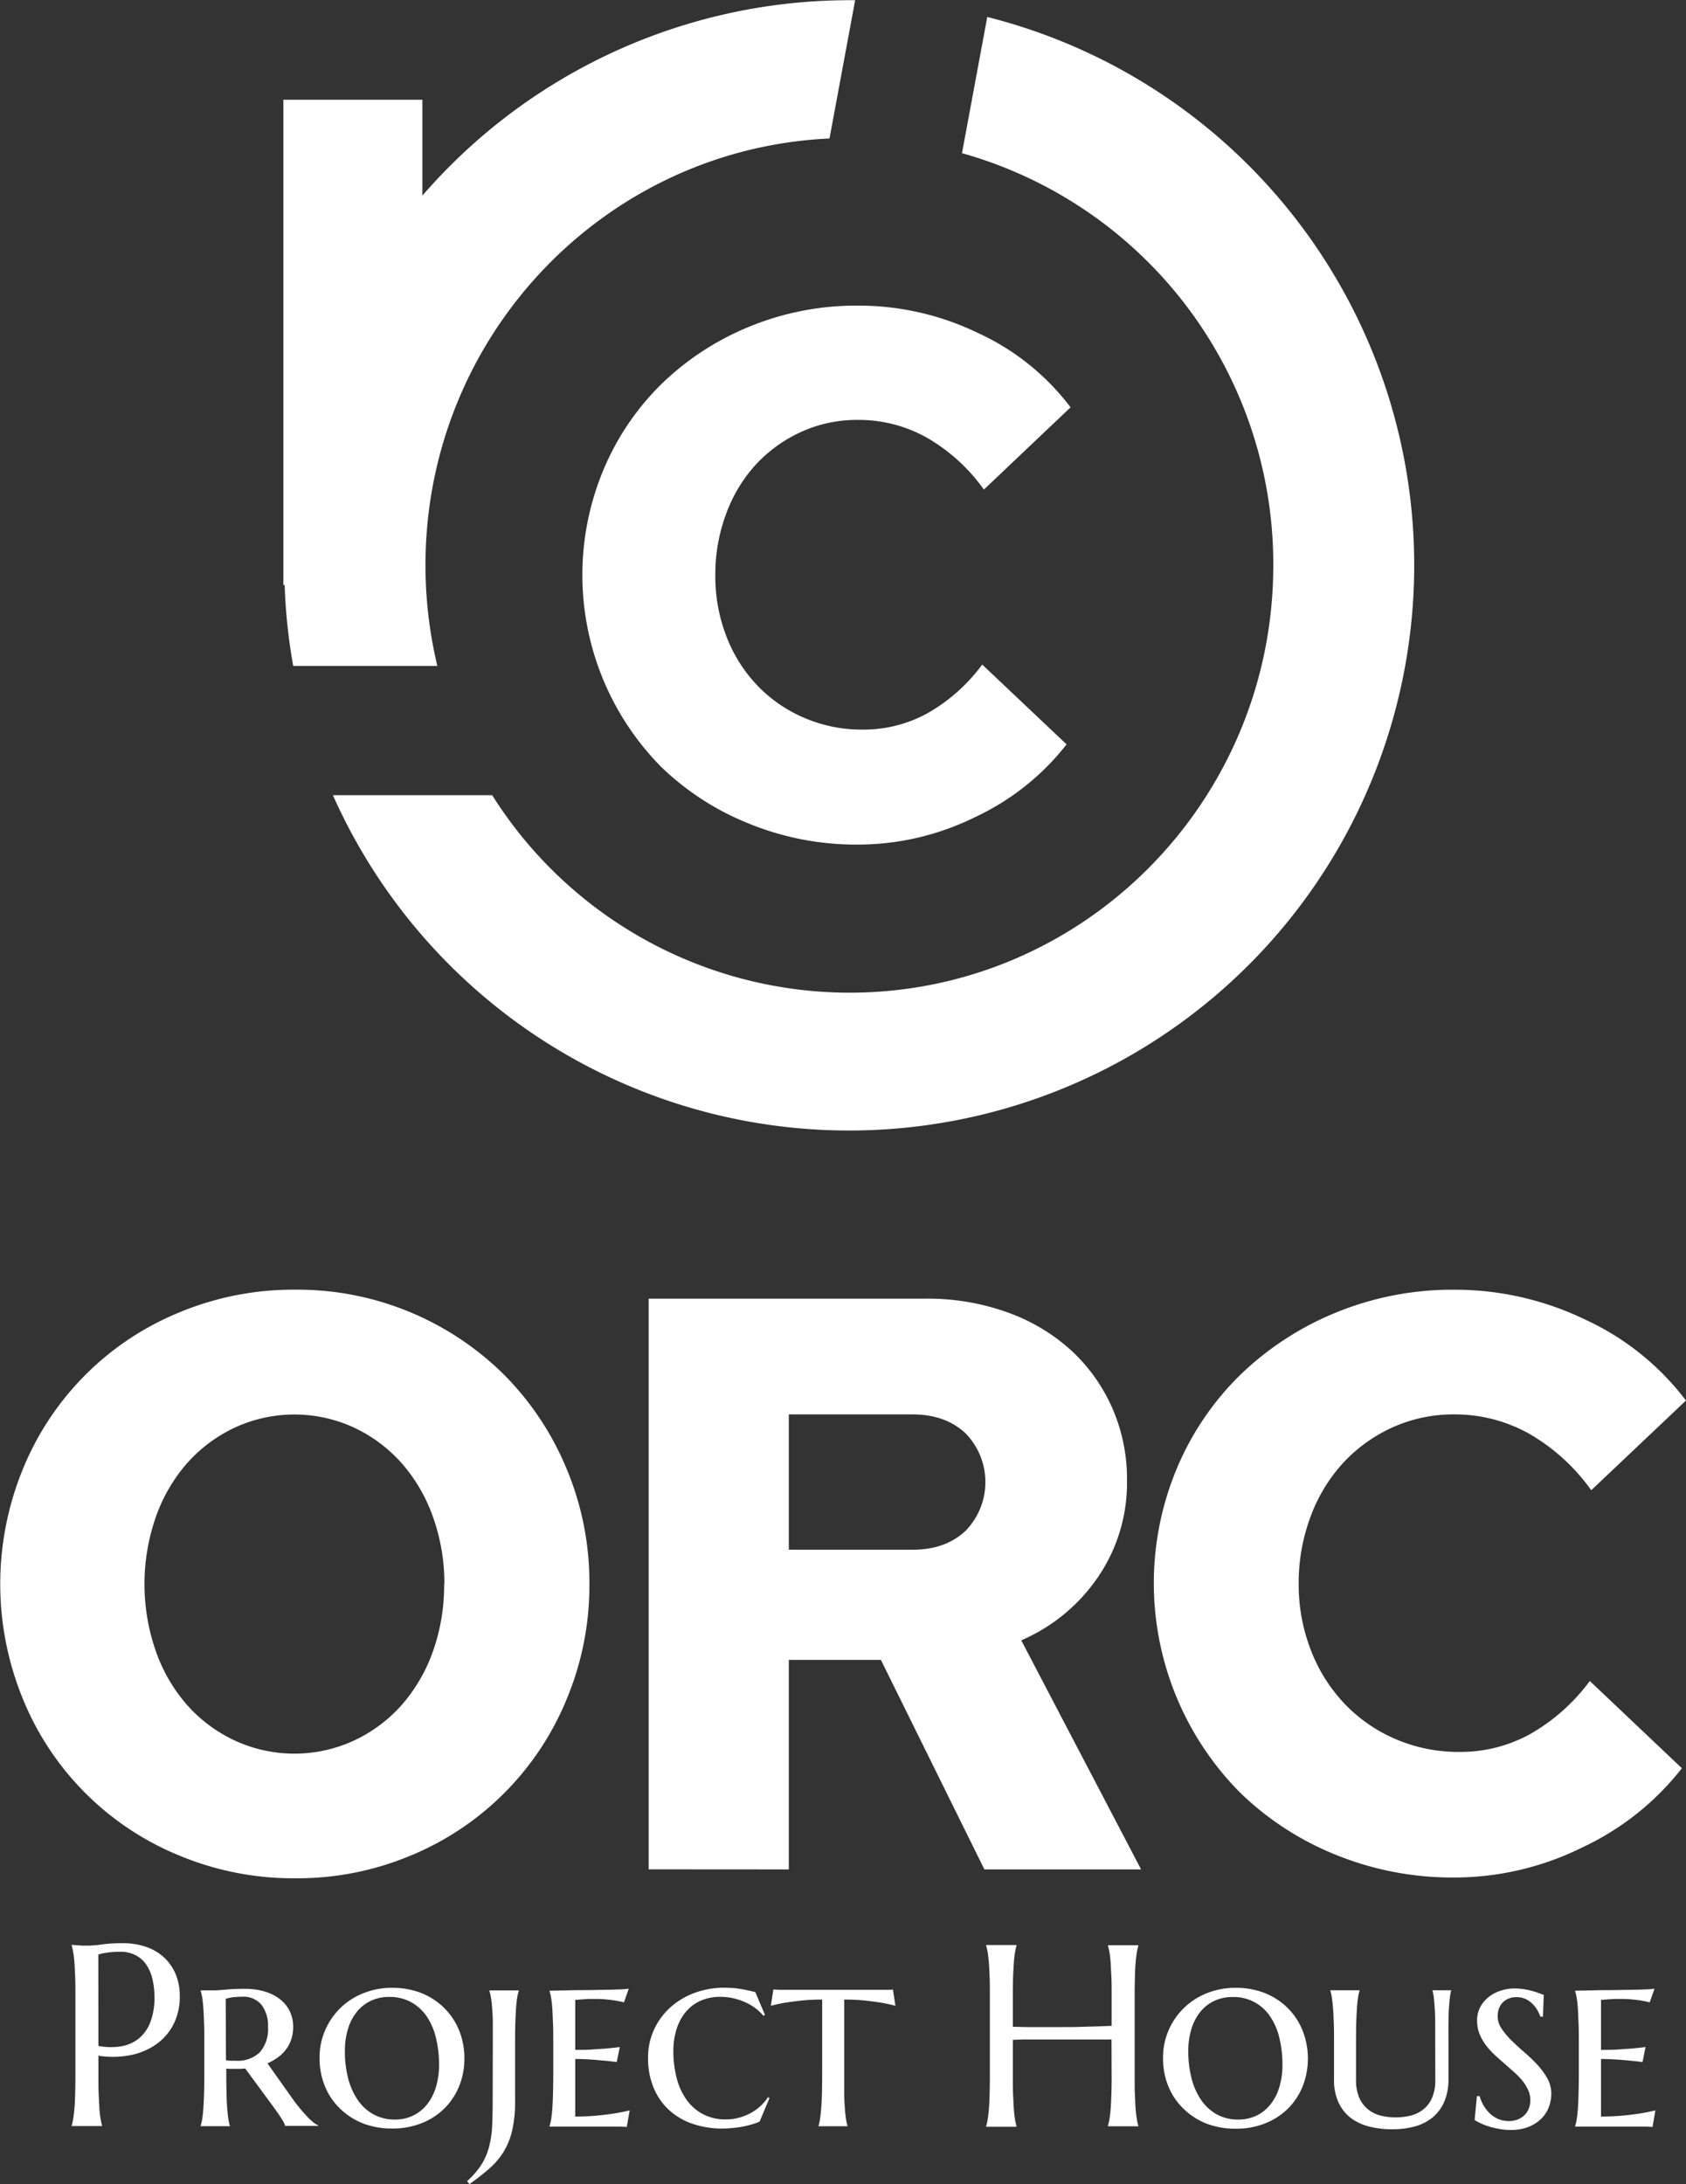
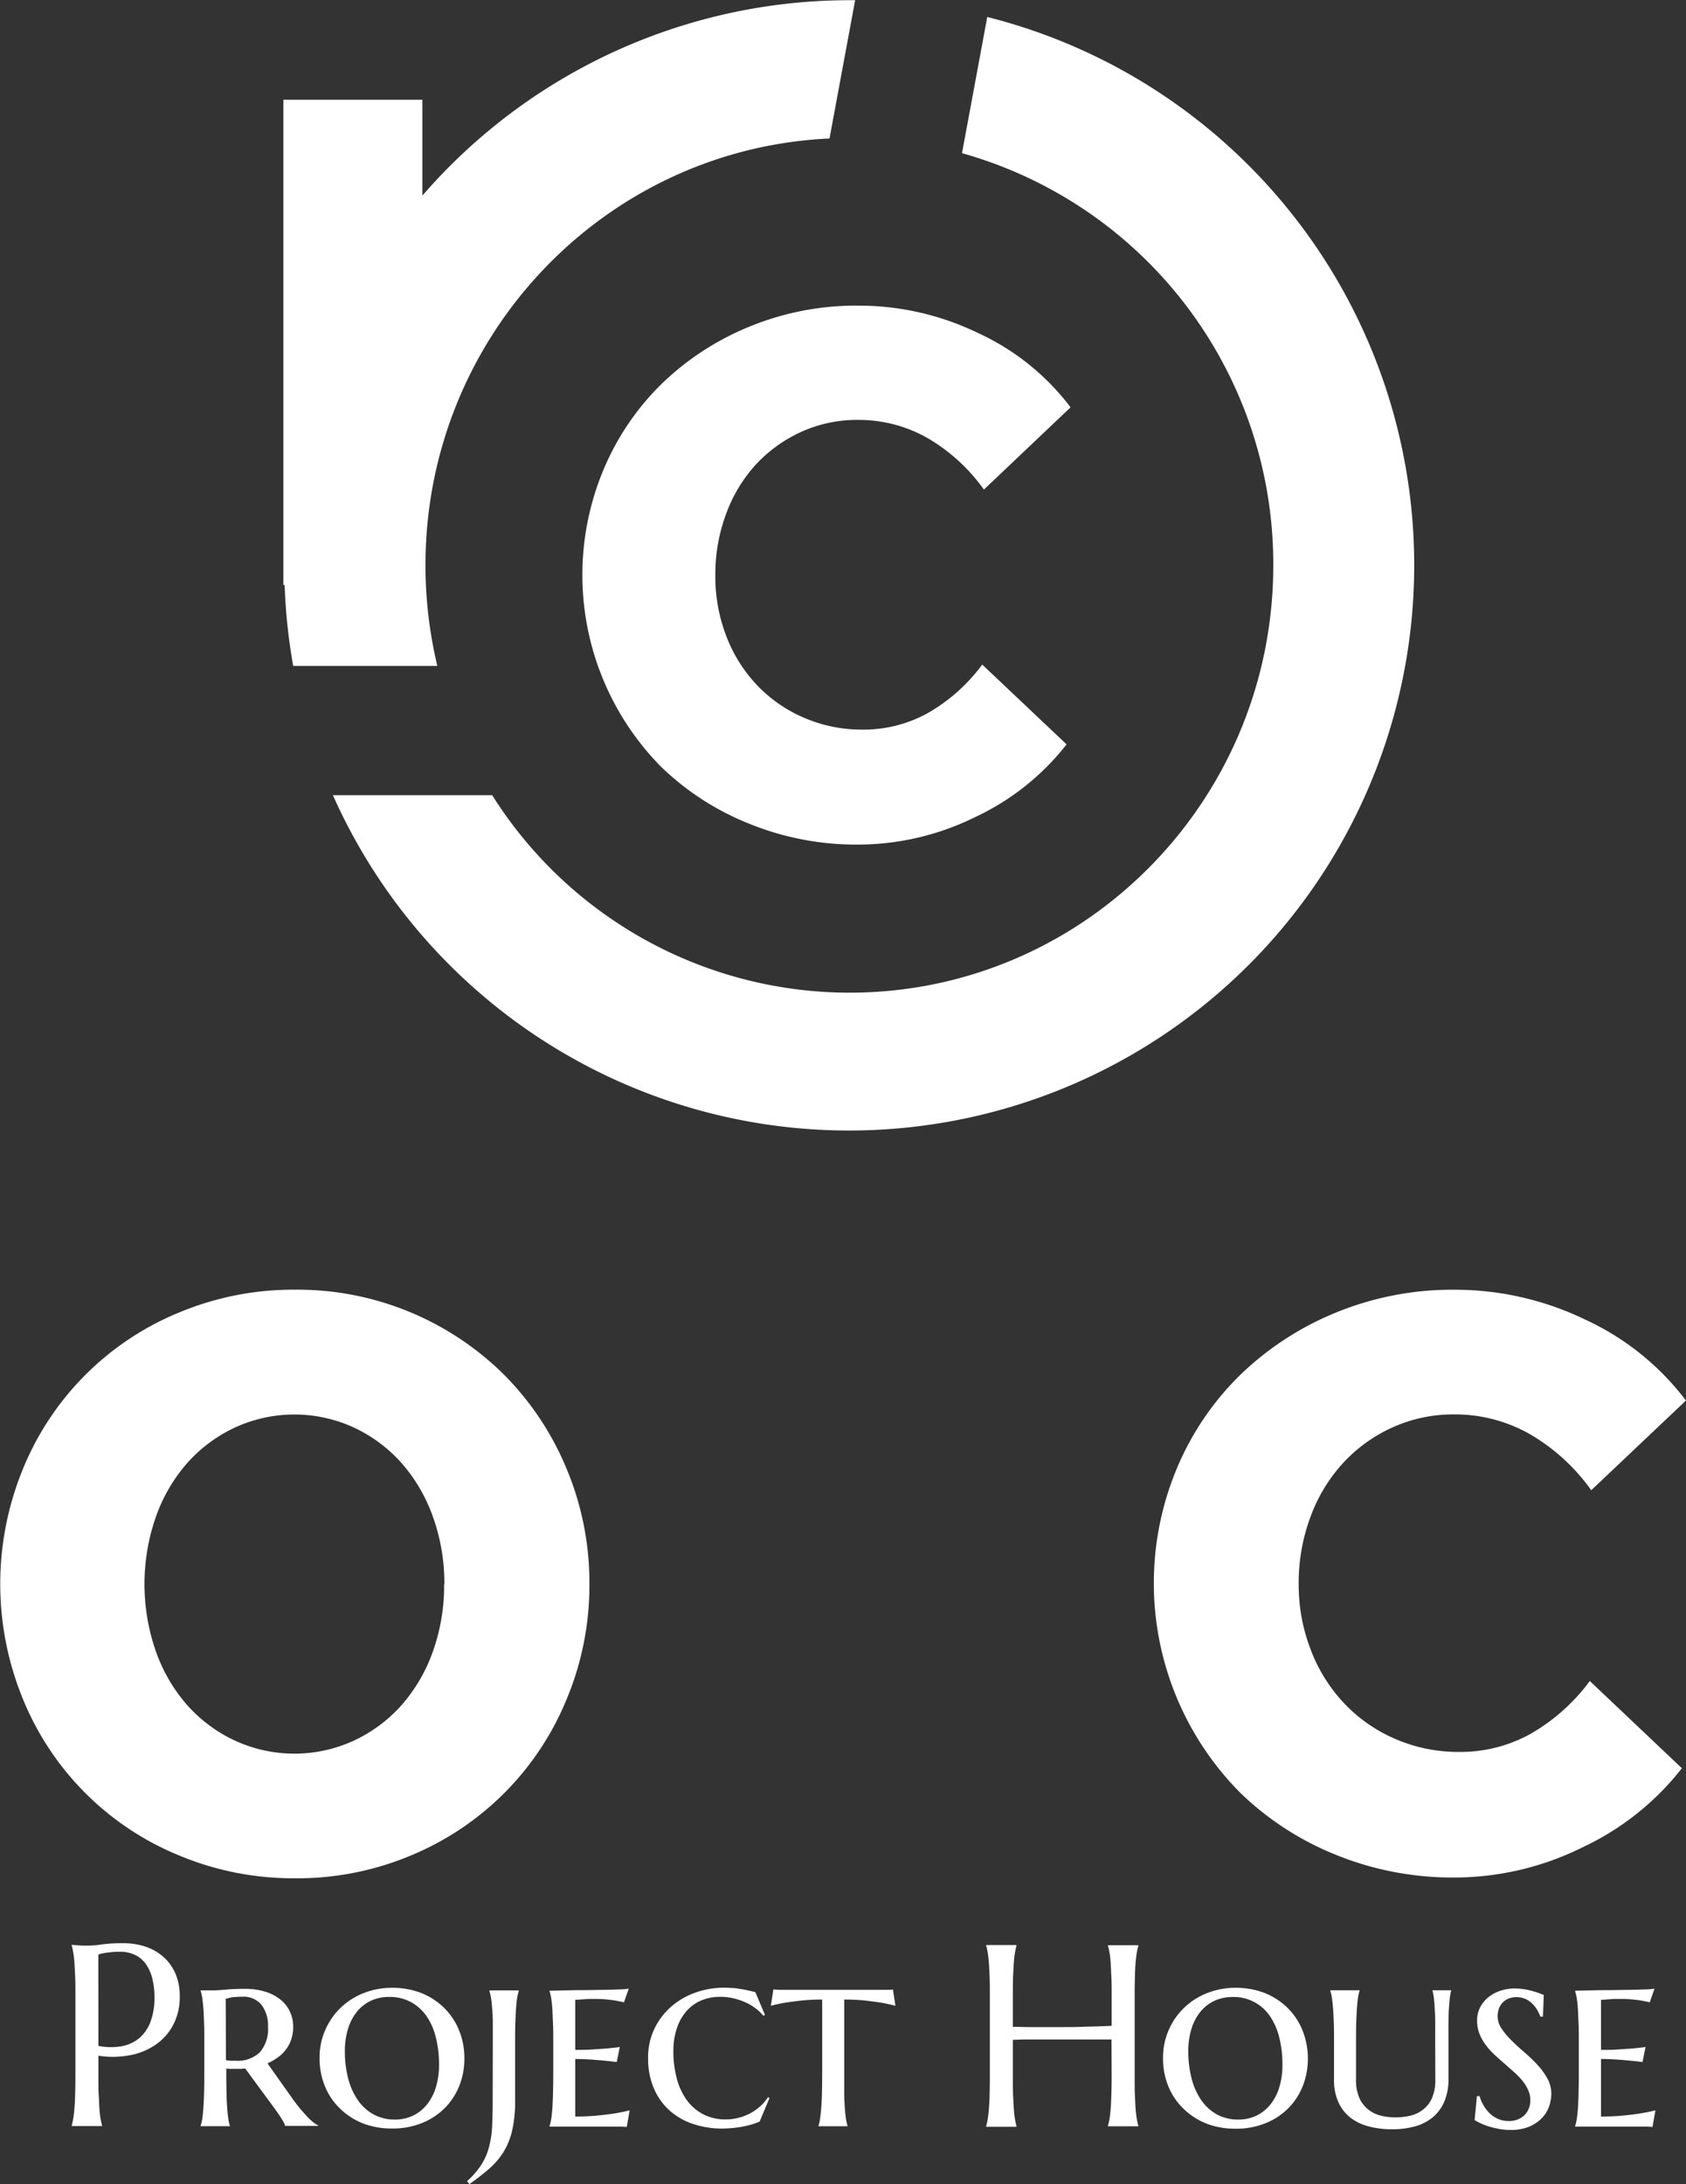
<svg xmlns="http://www.w3.org/2000/svg" viewBox="0 0 351.73 455.44">
  <rect x="0" y="0" width="351.73" height="455.44" fill="#333333" stroke="none" />
  <defs>
    <style>.cls-1{fill:#fff;}</style>
  </defs>
  <g id="Layer_1" data-name="Layer 1">
    <path class="cls-1" d="M329,86.32l-5.27,28.4a89,89,0,0,1,64.94,85.94c0,49.22-39.58,89.12-88.41,89.12a88.18,88.18,0,0,1-74.54-41.18H192.49A117.89,117.89,0,1,0,329,86.32Z" transform="translate(-123.04 -82.78)" />
    <path class="cls-1" d="M211.8,200.66c0-47.82,37.38-86.85,84.29-89l5.35-28.84-1.23,0a118,118,0,0,0-116,138.83h30.07A90.33,90.33,0,0,1,211.8,200.66Z" transform="translate(-123.04 -82.78)" />
    <path class="cls-1" d="M303,234.92a27.67,27.67,0,0,0,13.57-3.43,36.8,36.8,0,0,0,11.38-10.13L345.55,238a52.31,52.31,0,0,1-19,15.13,55.39,55.39,0,0,1-24.48,5.77,59.24,59.24,0,0,1-22.77-4.37A56.38,56.38,0,0,1,261,242.72,56.91,56.91,0,0,1,249,180.58a54.5,54.5,0,0,1,12.17-17.85,57.47,57.47,0,0,1,18.24-11.85,58.65,58.65,0,0,1,22.69-4.37,57.2,57.2,0,0,1,25.1,5.77,50.61,50.61,0,0,1,19.18,15.44l-18.08,17.15A37.75,37.75,0,0,0,316.32,174a29.07,29.07,0,0,0-14.27-3.66,28.18,28.18,0,0,0-11.85,2.49,29.71,29.71,0,0,0-9.44,6.78,31,31,0,0,0-6.23,10.3,36.12,36.12,0,0,0-2.26,12.86,34.49,34.49,0,0,0,2.34,12.79,30.63,30.63,0,0,0,6.47,10.21,29.58,29.58,0,0,0,9.74,6.7A30.28,30.28,0,0,0,303,234.92Z" transform="translate(-123.04 -82.78)" />
    <path class="cls-1" d="M246,413.08a61.45,61.45,0,0,1-4.76,24.06,59.79,59.79,0,0,1-32.47,32.55,61.23,61.23,0,0,1-24.14,4.76,61.85,61.85,0,0,1-24.23-4.76,59.51,59.51,0,0,1-32.55-32.55,63.16,63.16,0,0,1,0-48.11,59.56,59.56,0,0,1,32.55-32.56,61.85,61.85,0,0,1,24.23-4.76,61.23,61.23,0,0,1,43.6,17.77,60.6,60.6,0,0,1,13,19.55A61.4,61.4,0,0,1,246,413.08Zm-30.26,0a40.87,40.87,0,0,0-2.38-14,34.33,34.33,0,0,0-6.55-11.22,30.75,30.75,0,0,0-9.94-7.4,29.67,29.67,0,0,0-24.82,0,30.69,30.69,0,0,0-9.95,7.4,34.13,34.13,0,0,0-6.54,11.22,42.51,42.51,0,0,0,0,28.05,34.13,34.13,0,0,0,6.54,11.22,30.52,30.52,0,0,0,9.95,7.39,29.67,29.67,0,0,0,24.82,0,30.58,30.58,0,0,0,9.94-7.39,34.33,34.33,0,0,0,6.55-11.22A40.89,40.89,0,0,0,215.69,413.08Z" transform="translate(-123.04 -82.78)" />
-     <path class="cls-1" d="M258.36,472.58v-119h57.8a49.26,49.26,0,0,1,16.91,2.81,39.5,39.5,0,0,1,13.26,7.82,36.08,36.08,0,0,1,8.67,12,36.74,36.74,0,0,1,3.15,15.3,34.76,34.76,0,0,1-6,20.06,37.11,37.11,0,0,1-16.06,13.26l25,47.77H328.4l-21.59-43.69H287.6v43.69Zm55.08-94.86H287.6v28.22h25.84q6.8,0,11-3.91a14.56,14.56,0,0,0,0-20.4Q320.23,377.73,313.44,377.72Z" transform="translate(-123.04 -82.78)" />
    <path class="cls-1" d="M427.5,448.1a30.1,30.1,0,0,0,14.79-3.74,40.08,40.08,0,0,0,12.41-11.05l19.21,18.19A56.92,56.92,0,0,1,453.17,468a60.19,60.19,0,0,1-26.69,6.29,64.62,64.62,0,0,1-24.82-4.76,61.65,61.65,0,0,1-19.89-12.92,62,62,0,0,1-13.17-67.74,59.32,59.32,0,0,1,13.26-19.47,62.92,62.92,0,0,1,19.89-12.92,64,64,0,0,1,24.73-4.76A62.5,62.5,0,0,1,453.85,358a55.32,55.32,0,0,1,20.91,16.83L455,393.53a41,41,0,0,0-13-11.81,31.69,31.69,0,0,0-15.56-4,30.75,30.75,0,0,0-12.92,2.72,32,32,0,0,0-10.28,7.4,33.82,33.82,0,0,0-6.8,11.22,39.3,39.3,0,0,0-2.47,14A37.59,37.59,0,0,0,396.56,427a33.57,33.57,0,0,0,7.06,11.14,32.3,32.3,0,0,0,10.62,7.31A33.11,33.11,0,0,0,427.5,448.1Z" transform="translate(-123.04 -82.78)" />
    <path class="cls-1" d="M138,488.32l1.11.1c.33,0,.71.06,1.12.07h1.28a20.47,20.47,0,0,0,2.79-.25,32.1,32.1,0,0,1,4.47-.25,14.35,14.35,0,0,1,4.68.74,10.67,10.67,0,0,1,3.74,2.16,10,10,0,0,1,2.46,3.47,11.66,11.66,0,0,1,.89,4.66,12.51,12.51,0,0,1-1.4,6.07,11.51,11.51,0,0,1-3.75,4.14,14,14,0,0,1-5.41,2.15,19.36,19.36,0,0,1-6.41.07v4.38c0,1.5,0,2.8.07,3.92s.09,2.08.15,2.89a19.33,19.33,0,0,0,.24,2c.1.55.2,1,.3,1.37v.11H138v-.11a10.8,10.8,0,0,0,.3-1.37c.1-.54.18-1.22.25-2s.13-1.77.16-2.89.06-2.42.06-3.92V498.66c0-1.49,0-2.8-.06-3.92s-.09-2.08-.16-2.9-.15-1.5-.25-2a11.65,11.65,0,0,0-.3-1.37Zm5.57,21.08a13.12,13.12,0,0,0,4.74.09,8,8,0,0,0,3.69-1.63,8.22,8.22,0,0,0,2.4-3.39,14.14,14.14,0,0,0,.86-5.23,15.68,15.68,0,0,0-.45-3.89,8.77,8.77,0,0,0-1.33-3,6,6,0,0,0-2.23-1.9,7,7,0,0,0-3.14-.68,18.62,18.62,0,0,0-2,.1c-.56.06-1,.12-1.43.19a7.83,7.83,0,0,0-1.13.3Z" transform="translate(-123.04 -82.78)" />
    <path class="cls-1" d="M174.18,514.1a9.32,9.32,0,0,1-1,.09l-1,0-.93,0c-.33,0-.67,0-1-.08v1.29q0,2.36.06,4.11c0,1.17.08,2.17.14,3s.14,1.55.23,2.12a8.18,8.18,0,0,0,.31,1.41v.11h-6.09v-.11a10.12,10.12,0,0,0,.33-1.42c.09-.58.17-1.3.23-2.15s.11-1.87.15-3.05.05-2.56.05-4.14v-6.65c0-1.59,0-3-.05-4.13s-.08-2.18-.15-3-.14-1.57-.23-2.15a10.47,10.47,0,0,0-.33-1.42v-.11l.89,0,.89,0,1,0c.56,0,1.4-.06,2.5-.16s2.42-.16,3.91-.16a14.43,14.43,0,0,1,4.13.55,9.54,9.54,0,0,1,3.19,1.59,7,7,0,0,1,2.06,2.5,7.33,7.33,0,0,1,.73,3.3,7.93,7.93,0,0,1-.4,2.6,7,7,0,0,1-1.11,2.11,7.57,7.57,0,0,1-1.69,1.65,11.36,11.36,0,0,1-2.16,1.24l5.52,7.79c.47.63.95,1.24,1.43,1.82s1,1.1,1.39,1.56a12.32,12.32,0,0,0,1.24,1.14,3.9,3.9,0,0,0,1,.62v.11h-6.92a2.17,2.17,0,0,0-.33-.83c-.22-.4-.47-.81-.76-1.24s-.58-.85-.87-1.25l-.65-.9Zm-4-1.72a9.73,9.73,0,0,0,1.07.12c.36,0,.71,0,1,0a6.64,6.64,0,0,0,5-1.77,7.37,7.37,0,0,0,1.7-5.3,7.07,7.07,0,0,0-1.36-4.59,4.82,4.82,0,0,0-4-1.69,13.19,13.19,0,0,0-1.49.07c-.43,0-.8.09-1.1.14l-.87.21Z" transform="translate(-123.04 -82.78)" />
    <path class="cls-1" d="M189.71,511.88a14.09,14.09,0,0,1,1.18-5.78,14.33,14.33,0,0,1,8-7.7,15.76,15.76,0,0,1,5.93-1.11,16.61,16.61,0,0,1,5.88,1,14.38,14.38,0,0,1,4.8,3,13.89,13.89,0,0,1,3.23,4.67,15.37,15.37,0,0,1,1.19,6.15,15.12,15.12,0,0,1-1,5.45,13.8,13.8,0,0,1-2.93,4.64,14.1,14.1,0,0,1-4.75,3.22,16.27,16.27,0,0,1-6.47,1.21,16.59,16.59,0,0,1-5.83-1,14.37,14.37,0,0,1-4.8-3A13.54,13.54,0,0,1,190.9,518,15.28,15.28,0,0,1,189.71,511.88Zm15.73,12.88a8.59,8.59,0,0,0,3.7-.79,8.4,8.4,0,0,0,2.91-2.27,10.64,10.64,0,0,0,1.9-3.6,15.79,15.79,0,0,0,.68-4.79,23.17,23.17,0,0,0-.65-5.62,13.55,13.55,0,0,0-1.95-4.48,9.57,9.57,0,0,0-3.26-2.95,9.44,9.44,0,0,0-4.57-1.07,8.8,8.8,0,0,0-3.69.76,8.32,8.32,0,0,0-2.92,2.22,10.36,10.36,0,0,0-1.91,3.56,15.47,15.47,0,0,0-.69,4.81,22.21,22.21,0,0,0,.67,5.6,14.34,14.34,0,0,0,2,4.52,9.66,9.66,0,0,0,3.26,3A9.13,9.13,0,0,0,205.44,524.76Z" transform="translate(-123.04 -82.78)" />
    <path class="cls-1" d="M225.85,508.64c0-1.59,0-3,0-4.13s-.08-2.18-.14-3-.14-1.57-.24-2.15a10.47,10.47,0,0,0-.33-1.42v-.11h6.12v.11a10.47,10.47,0,0,0-.33,1.42c-.09.58-.17,1.3-.23,2.15s-.11,1.87-.15,3-.05,2.54-.05,4.13v12.22a26.56,26.56,0,0,1-.65,6.33,15,15,0,0,1-1.87,4.5,16.09,16.09,0,0,1-3,3.42q-1.74,1.5-4,3.11l-.5-.61a17,17,0,0,0,3-3.47,13.07,13.07,0,0,0,1.59-3.7,21.07,21.07,0,0,0,.64-4.32c.07-1.56.11-3.31.11-5.26Z" transform="translate(-123.04 -82.78)" />
    <path class="cls-1" d="M243,497.78q2.72,0,5-.06c1.54,0,2.88-.05,4-.09a16,16,0,0,0,2.21-.16l-1,2.85c-.48-.12-1-.23-1.61-.34s-1.17-.17-1.91-.25a24.86,24.86,0,0,0-2.6-.12c-.36,0-.76,0-1.22,0l-1.32.09-1.5.11v10.42c1.42,0,2.71,0,3.85-.1s2.12-.12,2.93-.21,1.79-.17,2.51-.29l-.64,3.14c-1-.13-1.94-.23-2.92-.32s-1.78-.16-2.8-.22-2-.1-2.93-.1v12c1.63,0,3.14-.06,4.51-.19s2.57-.28,3.59-.44c1.2-.19,2.28-.41,3.25-.66l-.61,3.46-1.28-.07-1.85,0-1.81,0H237.69v-.11a10.12,10.12,0,0,0,.33-1.42c.1-.58.18-1.3.24-2.15s.11-1.87.14-3.05.06-2.56.06-4.14v-6.65c0-1.59,0-3-.06-4.13s-.08-2.18-.14-3-.14-1.57-.24-2.15a10.47,10.47,0,0,0-.33-1.42v-.11Z" transform="translate(-123.04 -82.78)" />
    <path class="cls-1" d="M283.57,520.28l-2.06,4.9a11.93,11.93,0,0,1-1.73.62,20,20,0,0,1-2,.47q-1,.18-2.1.27c-.71.06-1.38.1-2,.1a18.87,18.87,0,0,1-6.17-1,13.85,13.85,0,0,1-4.89-2.86,13.15,13.15,0,0,1-3.22-4.64,15.88,15.88,0,0,1-1.16-6.28,13.8,13.8,0,0,1,1.21-5.78,14.4,14.4,0,0,1,3.35-4.63,15.56,15.56,0,0,1,5.06-3.07,17.6,17.6,0,0,1,6.32-1.11q.76,0,1.62.06c.57,0,1.14.12,1.7.2s1.11.19,1.64.31,1,.23,1.48.35l2,4.75-.32.19a9.69,9.69,0,0,0-1.7-1.61,10.76,10.76,0,0,0-2.17-1.25,12.54,12.54,0,0,0-2.47-.81,12.18,12.18,0,0,0-2.63-.29,10.15,10.15,0,0,0-4,.76,8.43,8.43,0,0,0-3.09,2.24,10.28,10.28,0,0,0-2,3.57,14.77,14.77,0,0,0-.72,4.78,21.75,21.75,0,0,0,.69,5.6,13.6,13.6,0,0,0,2.06,4.52,9.92,9.92,0,0,0,3.43,3,10.06,10.06,0,0,0,4.8,1.09,10.35,10.35,0,0,0,2.6-.33,11.11,11.11,0,0,0,2.43-.93,10.4,10.4,0,0,0,2.1-1.47,9.54,9.54,0,0,0,1.63-1.91Z" transform="translate(-123.04 -82.78)" />
    <path class="cls-1" d="M294.56,499.74a41.23,41.23,0,0,0-4.36.21c-1.31.15-2.45.3-3.4.45s-2.07.41-2.95.64l.53-3.41c.26,0,.69.06,1.29.08l1.89,0,1.87,0h14.89l1.83,0,1.87,0c.6,0,1,0,1.3-.08l.52,3.41c-.84-.23-1.81-.44-2.9-.64q-1.4-.22-3.36-.45a42.15,42.15,0,0,0-4.42-.21v15.55c0,1.58,0,3,0,4.14s.08,2.2.14,3.05.14,1.57.23,2.15a9.14,9.14,0,0,0,.31,1.42v.11H293.8v-.11a8.11,8.11,0,0,0,.31-1.42c.09-.58.17-1.3.24-2.15s.13-1.87.16-3.05.05-2.56.05-4.14Z" transform="translate(-123.04 -82.78)" />
    <path class="cls-1" d="M354.92,508.06l-2.64,0-3.44,0-3.88,0-3.95,0c-1.28,0-2.5,0-3.67,0s-2.17.05-3,.08v7.84c0,1.5,0,2.8.06,3.92s.1,2.08.16,2.89a19.33,19.33,0,0,0,.24,2c.1.55.2,1,.3,1.37v.11h-6.33v-.11a10.8,10.8,0,0,0,.3-1.37c.1-.54.18-1.22.25-2s.13-1.77.16-2.89.06-2.42.06-3.92V498.66c0-1.49,0-2.8-.06-3.92s-.08-2.08-.16-2.9-.15-1.5-.25-2a11.65,11.65,0,0,0-.3-1.37v-.1h6.33v.1c-.1.37-.2.83-.3,1.37a19.8,19.8,0,0,0-.24,2c-.06.82-.11,1.79-.16,2.9s-.06,2.43-.06,3.92v6.76c.91,0,1.95.05,3.11.06h3.65l3.86,0c1.31,0,2.58,0,3.8-.06l3.43-.09,2.76-.11v-6.52c0-1.49,0-2.8-.07-3.92s-.09-2.08-.15-2.9-.14-1.5-.24-2a13.82,13.82,0,0,0-.31-1.37v-.1h6.34v.1a13.82,13.82,0,0,0-.31,1.37c-.09.55-.18,1.23-.25,2s-.12,1.79-.15,2.9-.06,2.43-.06,3.92v17.18c0,1.5,0,2.8.06,3.92s.08,2.08.15,2.89.16,1.49.25,2a12.61,12.61,0,0,0,.31,1.37v.11h-6.34v-.11a12.61,12.61,0,0,0,.31-1.37c.1-.54.17-1.22.24-2s.11-1.77.15-2.89.07-2.42.07-3.92Z" transform="translate(-123.04 -82.78)" />
    <path class="cls-1" d="M365.67,511.88a14.26,14.26,0,0,1,1.18-5.78,14.42,14.42,0,0,1,8-7.7,15.81,15.81,0,0,1,5.94-1.11,16.6,16.6,0,0,1,5.87,1,14.38,14.38,0,0,1,4.8,3A13.89,13.89,0,0,1,394.7,506a15.93,15.93,0,0,1,.19,11.6,13.8,13.8,0,0,1-2.93,4.64,14,14,0,0,1-4.75,3.22,16.23,16.23,0,0,1-6.47,1.21,16.59,16.59,0,0,1-5.83-1,14.37,14.37,0,0,1-4.8-3,13.68,13.68,0,0,1-3.25-4.64A15.28,15.28,0,0,1,365.67,511.88Zm15.73,12.88a8.59,8.59,0,0,0,3.7-.79A8.31,8.31,0,0,0,388,521.7a10.47,10.47,0,0,0,1.9-3.6,15.79,15.79,0,0,0,.68-4.79,23.17,23.17,0,0,0-.65-5.62,13.55,13.55,0,0,0-1.95-4.48,9.09,9.09,0,0,0-7.83-4,8.83,8.83,0,0,0-3.69.76,8.32,8.32,0,0,0-2.92,2.22,10.53,10.53,0,0,0-1.91,3.56,15.47,15.47,0,0,0-.69,4.81,22.2,22.2,0,0,0,.68,5.6,14.11,14.11,0,0,0,2,4.52,9.75,9.75,0,0,0,3.26,3A9.16,9.16,0,0,0,381.4,524.76Z" transform="translate(-123.04 -82.78)" />
    <path class="cls-1" d="M422.45,508.53c0-1.56,0-2.93,0-4.09s-.06-2.16-.11-3-.11-1.55-.18-2.12a8.86,8.86,0,0,0-.27-1.41v-.11h3.88v.11a10.22,10.22,0,0,0-.26,1.42c-.07.58-.13,1.3-.19,2.15s-.08,1.87-.1,3,0,2.54,0,4.13v7.57a12,12,0,0,1-.88,4.86,8.72,8.72,0,0,1-2.44,3.28,9.93,9.93,0,0,1-3.71,1.88,17.92,17.92,0,0,1-4.71.59,19.14,19.14,0,0,1-4.8-.57,10.78,10.78,0,0,1-3.85-1.8,8.66,8.66,0,0,1-2.55-3.22,11.09,11.09,0,0,1-.94-4.81v-7.78c0-1.59,0-3-.05-4.13s-.09-2.18-.16-3-.15-1.57-.24-2.15a8.22,8.22,0,0,0-.32-1.42v-.11h6.1v.11a9.4,9.4,0,0,0-.32,1.41c-.09.57-.16,1.28-.22,2.12s-.11,1.85-.15,3-.05,2.53-.05,4.09v7.89a9.2,9.2,0,0,0,.71,3.87,6.38,6.38,0,0,0,1.88,2.41,6.87,6.87,0,0,0,2.64,1.26,13.22,13.22,0,0,0,3,.35,13.66,13.66,0,0,0,3.08-.35,7,7,0,0,0,2.66-1.26,6.17,6.17,0,0,0,1.87-2.41,9.21,9.21,0,0,0,.7-3.87Z" transform="translate(-123.04 -82.78)" />
    <path class="cls-1" d="M444.93,503.31h-.53a10,10,0,0,0-.52-1.14,6,6,0,0,0-.95-1.34,5.22,5.22,0,0,0-1.46-1.13,4.51,4.51,0,0,0-2.09-.46,4.15,4.15,0,0,0-1.65.31,3.39,3.39,0,0,0-1.22.83,3.55,3.55,0,0,0-.77,1.25,4.7,4.7,0,0,0-.26,1.57,4.54,4.54,0,0,0,.83,2.61,15.68,15.68,0,0,0,2.07,2.47c.83.82,1.73,1.64,2.69,2.47a31.5,31.5,0,0,1,2.69,2.58,15,15,0,0,1,2.08,2.85,6.63,6.63,0,0,1,.83,3.22,8.27,8.27,0,0,1-.46,2.62,6.75,6.75,0,0,1-1.5,2.43,8,8,0,0,1-2.63,1.78,9.94,9.94,0,0,1-3.91.7,12.67,12.67,0,0,1-2.42-.22,18.66,18.66,0,0,1-2.11-.51,12.75,12.75,0,0,1-1.71-.66,13.87,13.87,0,0,1-1.26-.67l.48-5h.55a9.14,9.14,0,0,0,.78,1.85,7.92,7.92,0,0,0,1.27,1.67,6,6,0,0,0,1.77,1.22,5.66,5.66,0,0,0,2.33.46,5,5,0,0,0,1.74-.3,4.32,4.32,0,0,0,1.42-.86,4,4,0,0,0,.93-1.36,4.56,4.56,0,0,0,.35-1.81,5.06,5.06,0,0,0-.48-2.2,9,9,0,0,0-1.27-2,16.75,16.75,0,0,0-1.78-1.8l-2-1.77c-.71-.6-1.39-1.21-2.05-1.84a14.72,14.72,0,0,1-1.78-2,10.45,10.45,0,0,1-1.27-2.31,7.59,7.59,0,0,1-.47-2.71,5.88,5.88,0,0,1,.66-2.8,6.64,6.64,0,0,1,1.74-2.09,7.67,7.67,0,0,1,2.48-1.32,9.13,9.13,0,0,1,2.9-.47,13.62,13.62,0,0,1,2.08.16,16.22,16.22,0,0,1,1.74.39,13.7,13.7,0,0,1,1.36.44l.95.36Z" transform="translate(-123.04 -82.78)" />
    <path class="cls-1" d="M457,497.78q2.71,0,5-.06c1.55,0,2.88-.05,4-.09a16,16,0,0,0,2.2-.16l-1,2.85c-.48-.12-1-.23-1.61-.34s-1.17-.17-1.91-.25a24.86,24.86,0,0,0-2.6-.12c-.35,0-.76,0-1.22,0l-1.32.09-1.5.11v10.42c1.42,0,2.71,0,3.85-.1s2.12-.12,2.93-.21,1.79-.17,2.51-.29l-.63,3.14c-1-.13-2-.23-2.93-.32s-1.78-.16-2.8-.22-2-.1-2.93-.1v12c1.64,0,3.14-.06,4.51-.19s2.57-.28,3.59-.44c1.2-.19,2.28-.41,3.25-.66l-.61,3.46-1.28-.07-1.85,0-1.8,0H451.64v-.11a7.91,7.91,0,0,0,.33-1.42c.1-.58.18-1.3.24-2.15s.11-1.87.14-3.05.06-2.56.06-4.14v-6.65c0-1.59,0-3-.06-4.13s-.08-2.18-.14-3-.14-1.57-.24-2.15a8.12,8.12,0,0,0-.33-1.42v-.11Z" transform="translate(-123.04 -82.78)" />
  </g>
  <g id="Layer_2" data-name="Layer 2">
    <rect class="cls-1" x="59.12" y="20.8" width="29" height="101.19" />
  </g>
</svg>